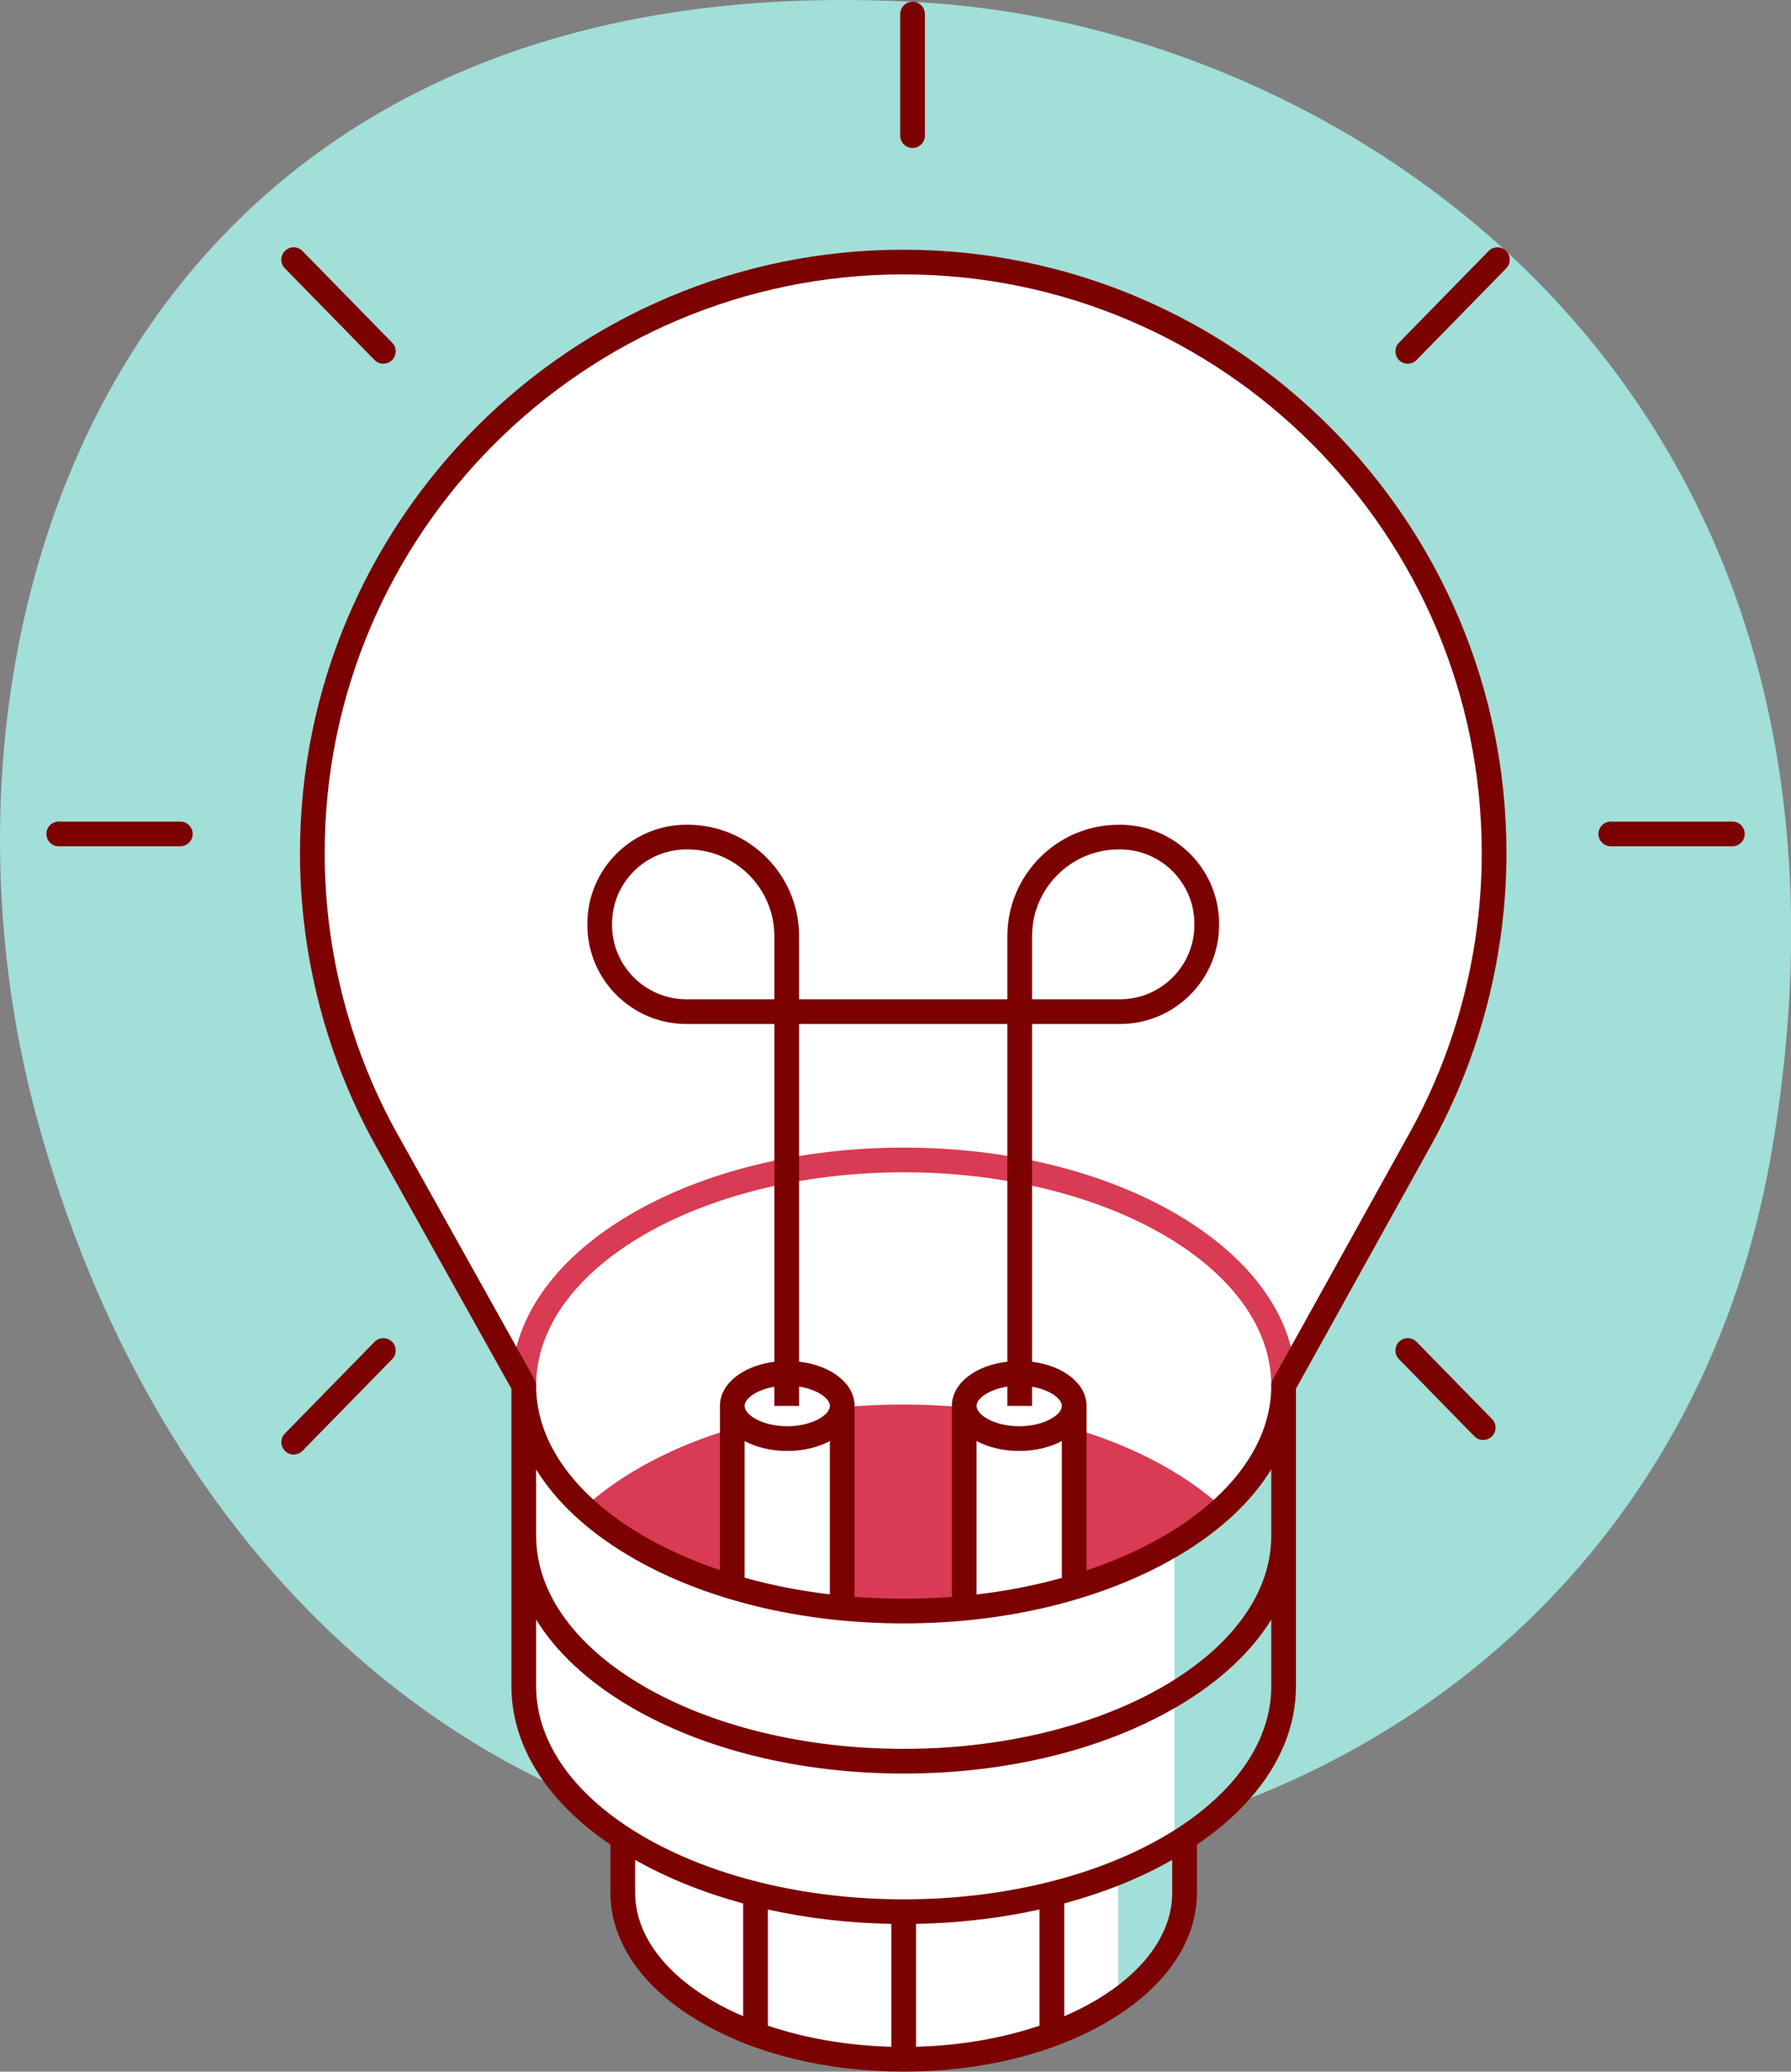
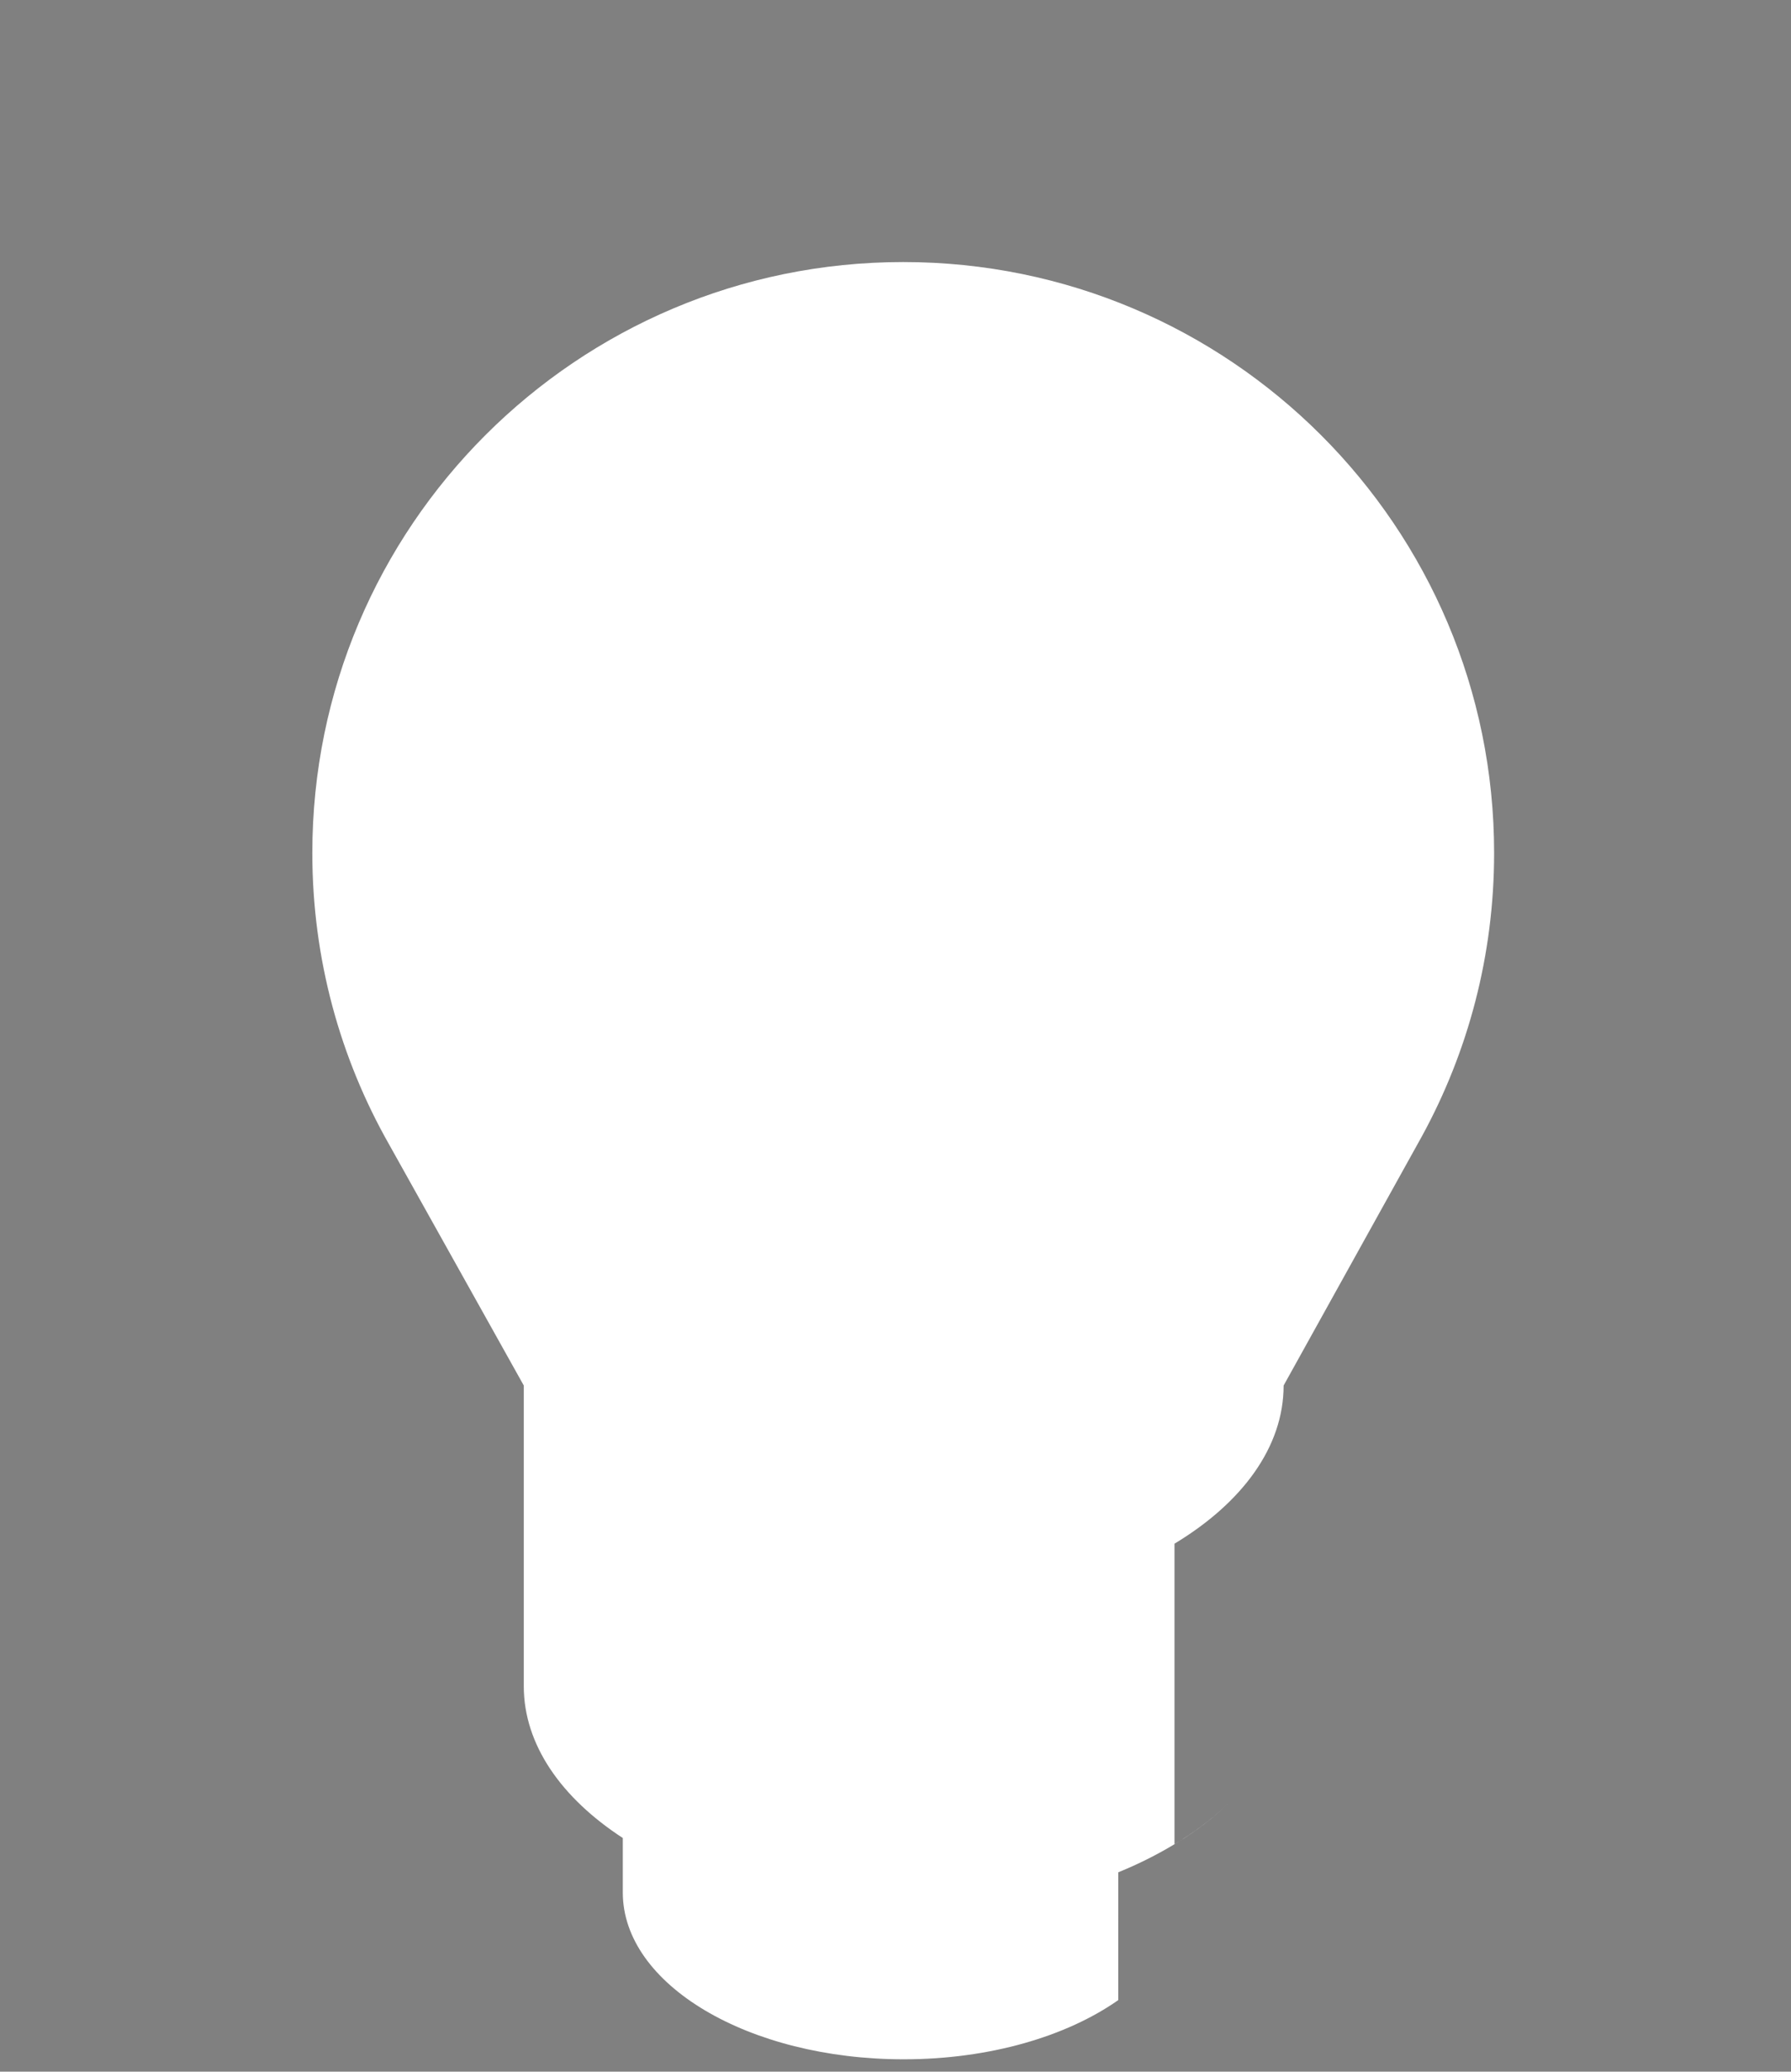
<svg xmlns="http://www.w3.org/2000/svg" fill="#000000" height="500" preserveAspectRatio="xMidYMid meet" version="1" viewBox="0.0 0.0 432.3 500.0" width="432.3" zoomAndPan="magnify">
  <rect x="0.0" y="0.0" width="432.3" height="500.0" fill="#808080" stroke="none" />
  <defs>
    <clipPath id="a">
-       <path d="M 0 0 L 432.328 0 L 432.328 483 L 0 483 Z M 0 0" />
-     </clipPath>
+       </clipPath>
  </defs>
  <g>
    <g clip-path="url(#a)" id="change1_1">
-       <path d="M 427.785 277.074 C 414.23 357.488 361.547 412.719 295.176 436.473 C 292.422 438.996 289.328 441.379 285.93 443.594 L 285.93 456.77 C 285.93 466.668 279.902 475.734 269.91 482.742 L 269.914 443.836 C 252.973 447.707 235.406 449.664 217.578 449.594 C 115.41 449.191 37.117 375.93 8.543 268.516 C -23.285 148.867 30.695 -11.32 223.359 0.633 C 325.363 6.957 458.703 93.652 427.785 277.074" fill="#a2dfd9" />
-     </g>
+       </g>
    <g id="change2_1">
      <path d="M 218.016 63.246 C 139.242 63.246 75.387 127.105 75.387 205.875 C 75.387 231.453 82.129 255.457 93.918 276.215 L 126.426 334.398 C 126.426 334.398 126.426 334.402 126.426 334.402 L 126.426 370.637 C 126.426 370.664 126.426 370.691 126.426 370.719 L 126.426 406.957 C 126.426 421.074 135.48 433.938 150.328 443.609 L 150.328 456.77 C 150.328 478.996 180.684 497.02 218.129 497.02 C 238.898 497.02 257.477 491.469 269.91 482.738 L 269.914 451.887 C 274.812 449.895 279.344 447.613 283.492 445.105 L 283.492 372.574 C 299.781 362.75 309.832 349.27 309.832 334.398 L 343.227 274.215 C 354.324 253.922 360.641 230.637 360.641 205.875 C 360.641 127.105 296.785 63.246 218.016 63.246 Z M 309.832 370.719 C 309.832 370.691 309.832 370.664 309.832 370.637 C 309.832 370.664 309.828 370.691 309.828 370.719 Z M 306.461 421.613 C 306.684 421.145 306.887 420.672 307.086 420.195 C 306.887 420.672 306.684 421.145 306.461 421.613 Z M 306.195 422.148 C 306.285 421.973 306.379 421.793 306.461 421.613 C 306.379 421.793 306.285 421.973 306.195 422.148 Z M 306.195 422.148 C 305.98 422.598 305.758 423.039 305.52 423.48 C 305.758 423.039 305.98 422.598 306.195 422.148 Z M 305.223 424.02 C 304.98 424.457 304.73 424.895 304.469 425.328 C 304.73 424.895 304.977 424.457 305.223 424.02 Z M 305.223 424.02 C 305.32 423.84 305.426 423.66 305.52 423.48 C 305.426 423.66 305.32 423.84 305.223 424.02 Z M 307.086 420.195 C 307.152 420.039 307.227 419.883 307.289 419.727 C 307.227 419.883 307.152 420.039 307.086 420.195 Z M 285.93 443.609 C 290.246 440.797 294.066 437.711 297.324 434.402 C 293.891 437.887 289.82 441.117 285.215 444.047 C 285.449 443.898 285.699 443.762 285.93 443.609 Z M 285.215 444.047 C 284.652 444.406 284.074 444.758 283.492 445.105 L 283.492 445.125 C 284.078 444.773 284.648 444.41 285.215 444.047 Z M 307.289 419.727 C 307.547 419.094 307.785 418.457 308.004 417.816 C 307.785 418.457 307.547 419.094 307.289 419.727 Z M 297.457 434.266 C 297.414 434.312 297.367 434.359 297.324 434.402 C 297.367 434.359 297.414 434.312 297.457 434.266 Z M 299.109 432.504 C 299.531 432.035 299.945 431.559 300.344 431.078 C 299.941 431.559 299.531 432.035 299.109 432.504 Z M 300.629 430.734 C 300.531 430.852 300.438 430.965 300.344 431.078 C 300.438 430.965 300.531 430.852 300.629 430.734 Z M 298.883 432.758 C 298.422 433.266 297.945 433.77 297.457 434.266 C 297.945 433.77 298.422 433.266 298.883 432.758 Z M 304.469 425.328 C 304.363 425.496 304.258 425.668 304.148 425.836 C 304.258 425.668 304.363 425.496 304.469 425.328 Z M 299.109 432.504 C 299.031 432.59 298.957 432.676 298.883 432.758 C 298.957 432.676 299.031 432.59 299.109 432.504 Z M 300.629 430.734 C 301 430.281 301.359 429.824 301.711 429.367 C 301.359 429.824 301 430.281 300.629 430.734 Z M 303.305 427.148 C 303.598 426.715 303.875 426.277 304.148 425.836 C 303.875 426.277 303.598 426.715 303.305 427.148 Z M 303.305 427.148 C 303.195 427.309 303.086 427.465 302.98 427.621 C 303.086 427.465 303.195 427.309 303.305 427.148 Z M 301.711 429.367 C 301.816 429.227 301.922 429.09 302.023 428.953 C 301.922 429.09 301.816 429.227 301.711 429.367 Z M 302.98 427.621 C 302.672 428.066 302.352 428.512 302.023 428.953 C 302.352 428.512 302.668 428.066 302.98 427.621 Z M 309.832 406.969 C 309.832 406.965 309.832 406.961 309.832 406.957 C 309.832 406.961 309.832 406.965 309.832 406.969" fill="#ffffff" />
    </g>
    <g id="change3_1">
-       <path d="M 176.75 381.996 L 176.75 344.797 C 162.578 349.047 150.52 355.41 141.746 363.195 C 149.492 369.25 161.883 377.453 176.75 381.996 Z M 203.289 339.684 L 203.289 387.391 L 232.738 387.391 L 232.738 339.684 C 227.941 339.223 223.027 338.984 218.016 338.984 C 213.004 338.984 208.086 339.223 203.289 339.684 Z M 259.277 384.359 C 274.91 378.82 287.574 368.562 293.852 362.816 C 285.117 355.203 273.219 348.977 259.277 344.801 Z M 312.812 334.398 C 312.812 336.047 311.48 337.379 309.832 337.379 C 308.184 337.379 306.852 336.047 306.852 334.398 C 306.852 306.023 267.051 282.941 218.129 282.941 C 169.207 282.941 129.406 306.023 129.406 334.398 C 129.406 336.047 128.07 337.379 126.426 337.379 C 124.777 337.379 123.441 336.047 123.441 334.398 C 123.441 318.762 133.5 304.18 151.762 293.34 C 169.535 282.789 193.105 276.977 218.129 276.977 C 243.152 276.977 266.723 282.789 284.496 293.34 C 302.758 304.18 312.812 318.762 312.812 334.398" fill="#d83b53" />
-     </g>
+       </g>
    <g id="change4_1">
-       <path d="M 94.617 323.816 C 95.793 324.965 95.816 326.855 94.664 328.031 L 73.02 350.168 C 72.438 350.766 71.664 351.062 70.891 351.062 C 70.137 351.062 69.383 350.781 68.805 350.215 C 67.625 349.062 67.605 347.176 68.758 345.996 L 90.402 323.863 C 91.551 322.688 93.441 322.664 94.617 323.816 Z M 360.129 342.477 C 361.281 343.656 361.262 345.543 360.082 346.695 C 359.504 347.262 358.75 347.543 357.996 347.543 C 357.223 347.543 356.449 347.242 355.863 346.648 L 337.664 328.031 C 336.512 326.855 336.531 324.965 337.711 323.816 C 338.887 322.664 340.777 322.688 341.926 323.863 Z M 68.758 64.754 C 67.605 63.574 67.625 61.688 68.805 60.535 C 69.98 59.383 71.871 59.406 73.02 60.582 L 94.664 82.719 C 95.816 83.895 95.793 85.785 94.617 86.938 C 94.035 87.504 93.285 87.785 92.531 87.785 C 91.758 87.785 90.984 87.484 90.402 86.887 Z M 363.859 60.938 C 364.688 62.09 364.602 63.703 363.57 64.754 L 341.926 86.887 C 341.344 87.484 340.57 87.785 339.797 87.785 C 339.043 87.785 338.289 87.504 337.711 86.938 C 336.531 85.785 336.512 83.895 337.664 82.719 L 359.309 60.582 C 360.293 59.574 361.812 59.422 362.973 60.117 C 363.168 60.234 363.355 60.371 363.523 60.535 C 363.652 60.66 363.758 60.797 363.859 60.938 Z M 46.504 201.273 C 46.504 202.922 45.168 204.254 43.523 204.254 L 14.176 204.254 C 12.531 204.254 11.195 202.922 11.195 201.273 C 11.195 199.625 12.531 198.289 14.176 198.289 L 43.523 198.289 C 45.168 198.289 46.504 199.625 46.504 201.273 Z M 421.133 201.273 C 421.133 202.922 419.801 204.254 418.152 204.254 L 388.809 204.254 C 387.16 204.254 385.824 202.922 385.824 201.273 C 385.824 199.625 387.16 198.289 388.809 198.289 L 418.152 198.289 C 419.801 198.289 421.133 199.625 421.133 201.273 Z M 217.285 32.734 L 217.285 3.387 C 217.285 1.859 218.438 0.613 219.918 0.441 C 220.035 0.426 220.148 0.406 220.266 0.406 C 220.512 0.406 220.746 0.441 220.973 0.5 C 222.277 0.816 223.246 1.984 223.246 3.387 L 223.246 32.734 C 223.246 34.379 221.914 35.715 220.266 35.715 C 218.617 35.715 217.285 34.379 217.285 32.734 Z M 249.113 241.18 L 249.113 225.953 C 249.113 214.406 258.508 205.012 270.055 205.012 L 270.344 205.012 C 280.238 205.012 288.293 213.066 288.293 222.961 L 288.293 223.23 C 288.293 233.129 280.238 241.18 270.344 241.18 Z M 340.617 272.77 L 311.594 325.078 L 307.227 332.949 C 307.199 332.992 307.188 333.039 307.168 333.082 C 307.121 333.18 307.078 333.277 307.039 333.383 C 307.008 333.473 306.98 333.559 306.957 333.652 C 306.934 333.742 306.91 333.84 306.895 333.938 C 306.879 334.039 306.871 334.145 306.863 334.25 C 306.863 334.301 306.852 334.348 306.852 334.398 C 306.852 344.562 301.738 354.051 292.934 362.039 C 285.223 369.031 274.688 374.875 262.258 379.027 L 262.258 339.332 C 262.258 333.957 256.691 329.613 249.113 328.672 L 249.113 247.145 L 270.344 247.145 C 283.527 247.145 294.258 236.418 294.258 223.23 L 294.258 222.961 C 294.258 209.777 283.527 199.051 270.344 199.051 L 270.055 199.051 C 255.223 199.051 243.152 211.117 243.152 225.953 L 243.152 241.18 L 192.879 241.18 L 192.879 225.953 C 192.879 211.117 180.809 199.051 165.973 199.051 L 165.688 199.051 C 152.5 199.051 141.77 209.777 141.77 222.961 L 141.77 223.23 C 141.77 236.418 152.5 247.145 165.688 247.145 L 186.91 247.145 L 186.91 328.672 C 179.336 329.613 173.77 333.957 173.77 339.332 L 173.77 378.945 C 161.383 374.781 150.887 368.93 143.215 361.938 C 134.477 353.969 129.406 344.52 129.406 334.398 C 129.406 334.348 129.395 334.297 129.391 334.246 C 129.387 334.141 129.375 334.035 129.359 333.93 C 129.344 333.836 129.324 333.742 129.301 333.648 C 129.273 333.559 129.246 333.469 129.215 333.379 C 129.18 333.273 129.137 333.176 129.086 333.082 C 129.062 333.035 129.051 332.988 129.027 332.945 L 124.652 325.113 L 96.523 274.758 C 96.52 274.754 96.516 274.746 96.512 274.738 C 84.645 253.848 78.371 230.035 78.371 205.875 C 78.371 128.875 141.016 66.23 218.016 66.23 C 295.016 66.23 357.656 128.875 357.656 205.875 C 357.656 229.258 351.762 252.395 340.617 272.77 Z M 306.852 406.957 C 306.852 420.34 297.988 432.547 283.492 441.711 C 267.266 451.969 243.969 458.41 218.129 458.41 C 169.207 458.41 129.406 435.328 129.406 406.957 L 129.406 390.883 C 134.18 398.652 141.73 405.738 151.762 411.695 C 169.535 422.246 193.105 428.059 218.129 428.059 C 242.691 428.059 265.84 422.445 283.492 412.262 C 283.824 412.07 284.168 411.891 284.496 411.695 C 294.527 405.738 302.078 398.652 306.852 390.883 Z M 282.945 456.77 C 282.945 465.164 278.09 472.918 269.91 479.156 C 266.203 481.984 261.812 484.504 256.883 486.625 L 256.883 459.398 C 261.395 458.18 265.754 456.754 269.914 455.109 C 274.516 453.289 278.867 451.207 282.945 448.891 Z M 221.109 464.332 C 231.43 464.141 241.465 462.965 250.914 460.867 L 250.914 488.898 C 242.094 491.883 231.949 493.707 221.109 493.992 Z M 185.34 460.867 C 194.793 462.965 204.828 464.141 215.145 464.332 L 215.145 493.992 C 204.309 493.707 194.16 491.883 185.34 488.898 Z M 153.309 456.77 L 153.309 448.891 C 161.07 453.297 169.871 456.832 179.379 459.398 L 179.379 486.625 C 163.562 479.824 153.309 468.973 153.309 456.77 Z M 218.129 391.816 C 242.691 391.816 265.84 386.207 283.492 376.023 C 283.824 375.832 284.168 375.648 284.496 375.457 C 294.527 369.5 302.078 362.414 306.852 354.645 L 306.852 370.637 C 306.852 384.023 297.988 396.23 283.492 405.391 C 267.266 415.648 243.969 422.094 218.129 422.094 C 169.207 422.094 129.406 399.008 129.406 370.637 L 129.406 354.645 C 134.18 362.414 141.73 369.5 151.762 375.457 C 169.535 386.008 193.105 391.816 218.129 391.816 Z M 186.91 241.18 L 165.688 241.18 C 155.789 241.18 147.734 233.129 147.734 223.23 L 147.734 222.961 C 147.734 213.066 155.789 205.012 165.688 205.012 L 165.973 205.012 C 177.52 205.012 186.91 214.406 186.91 225.953 Z M 243.152 278.996 L 243.152 328.645 C 235.449 329.523 229.754 333.898 229.754 339.332 L 229.754 385.41 C 225.949 385.703 222.07 385.855 218.129 385.855 C 214.109 385.855 210.152 385.695 206.273 385.395 L 206.273 339.332 C 206.273 333.898 200.578 329.523 192.879 328.645 L 192.879 247.145 L 243.152 247.145 Z M 246.008 344.23 C 240.215 344.23 235.719 341.598 235.719 339.332 C 235.719 337.461 238.805 335.34 243.152 334.66 L 243.152 339.332 L 249.113 339.332 L 249.113 334.695 C 253.332 335.414 256.297 337.496 256.297 339.332 C 256.297 341.598 251.801 344.23 246.008 344.23 Z M 256.297 380.844 C 249.828 382.641 242.93 383.992 235.719 384.836 L 235.719 347.797 C 238.504 349.301 242.07 350.191 246.008 350.191 C 249.945 350.191 253.512 349.301 256.297 347.797 Z M 192.879 339.332 L 192.879 334.66 C 197.227 335.34 200.309 337.461 200.309 339.332 C 200.309 341.598 195.816 344.23 190.02 344.23 C 184.227 344.23 179.73 341.598 179.73 339.332 C 179.73 337.496 182.695 335.414 186.91 334.695 L 186.91 339.332 Z M 179.73 347.797 C 182.516 349.301 186.082 350.191 190.02 350.191 C 193.961 350.191 197.523 349.301 200.309 347.797 L 200.309 384.812 C 193.094 383.953 186.195 382.59 179.73 380.781 Z M 218.016 60.266 C 137.727 60.266 72.406 125.586 72.406 205.875 C 72.406 231.059 78.945 255.883 91.316 277.668 L 91.32 277.676 L 94.273 282.961 L 123.441 335.176 L 123.441 370.637 C 123.441 370.66 123.441 370.68 123.441 370.703 C 123.441 370.707 123.441 370.711 123.441 370.719 L 123.441 406.957 C 123.441 414.969 126.09 422.699 131.121 429.797 C 135.086 435.387 140.531 440.582 147.344 445.207 L 147.344 456.77 C 147.344 468.613 154.914 479.633 168.664 487.793 C 181.926 495.664 199.488 500 218.129 500 C 236.766 500 254.332 495.664 267.594 487.793 C 281.34 479.633 288.91 468.613 288.91 456.77 L 288.91 445.207 C 294 441.754 298.328 437.98 301.848 433.961 C 309.012 425.77 312.812 416.562 312.812 406.957 L 312.812 370.719 C 312.812 370.711 312.812 370.707 312.812 370.703 C 312.812 370.68 312.812 370.66 312.812 370.637 L 312.812 335.168 L 345.836 275.66 L 345.844 275.645 C 357.473 254.379 363.621 230.254 363.621 205.875 C 363.621 125.586 298.305 60.266 218.016 60.266" fill="#7b0200" />
-     </g>
+       </g>
  </g>
</svg>